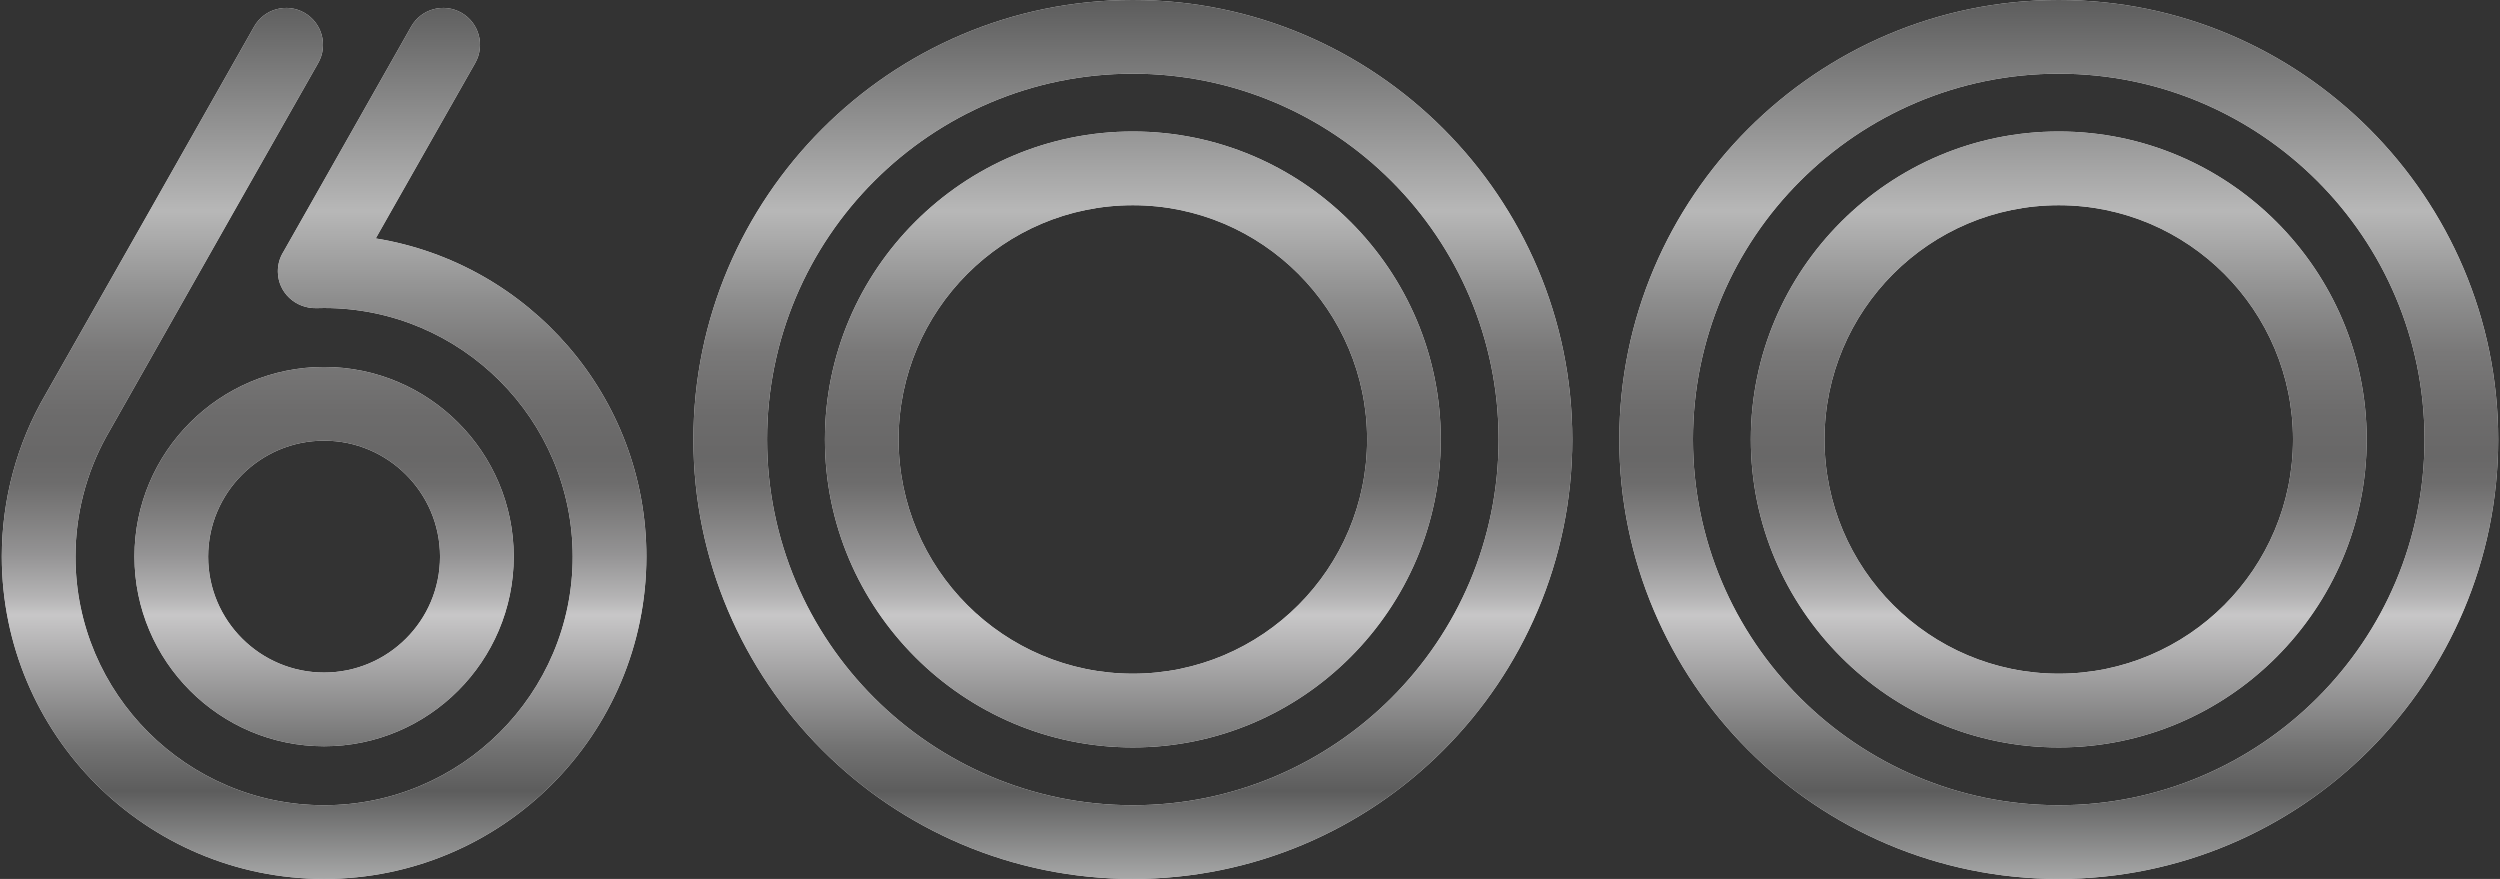
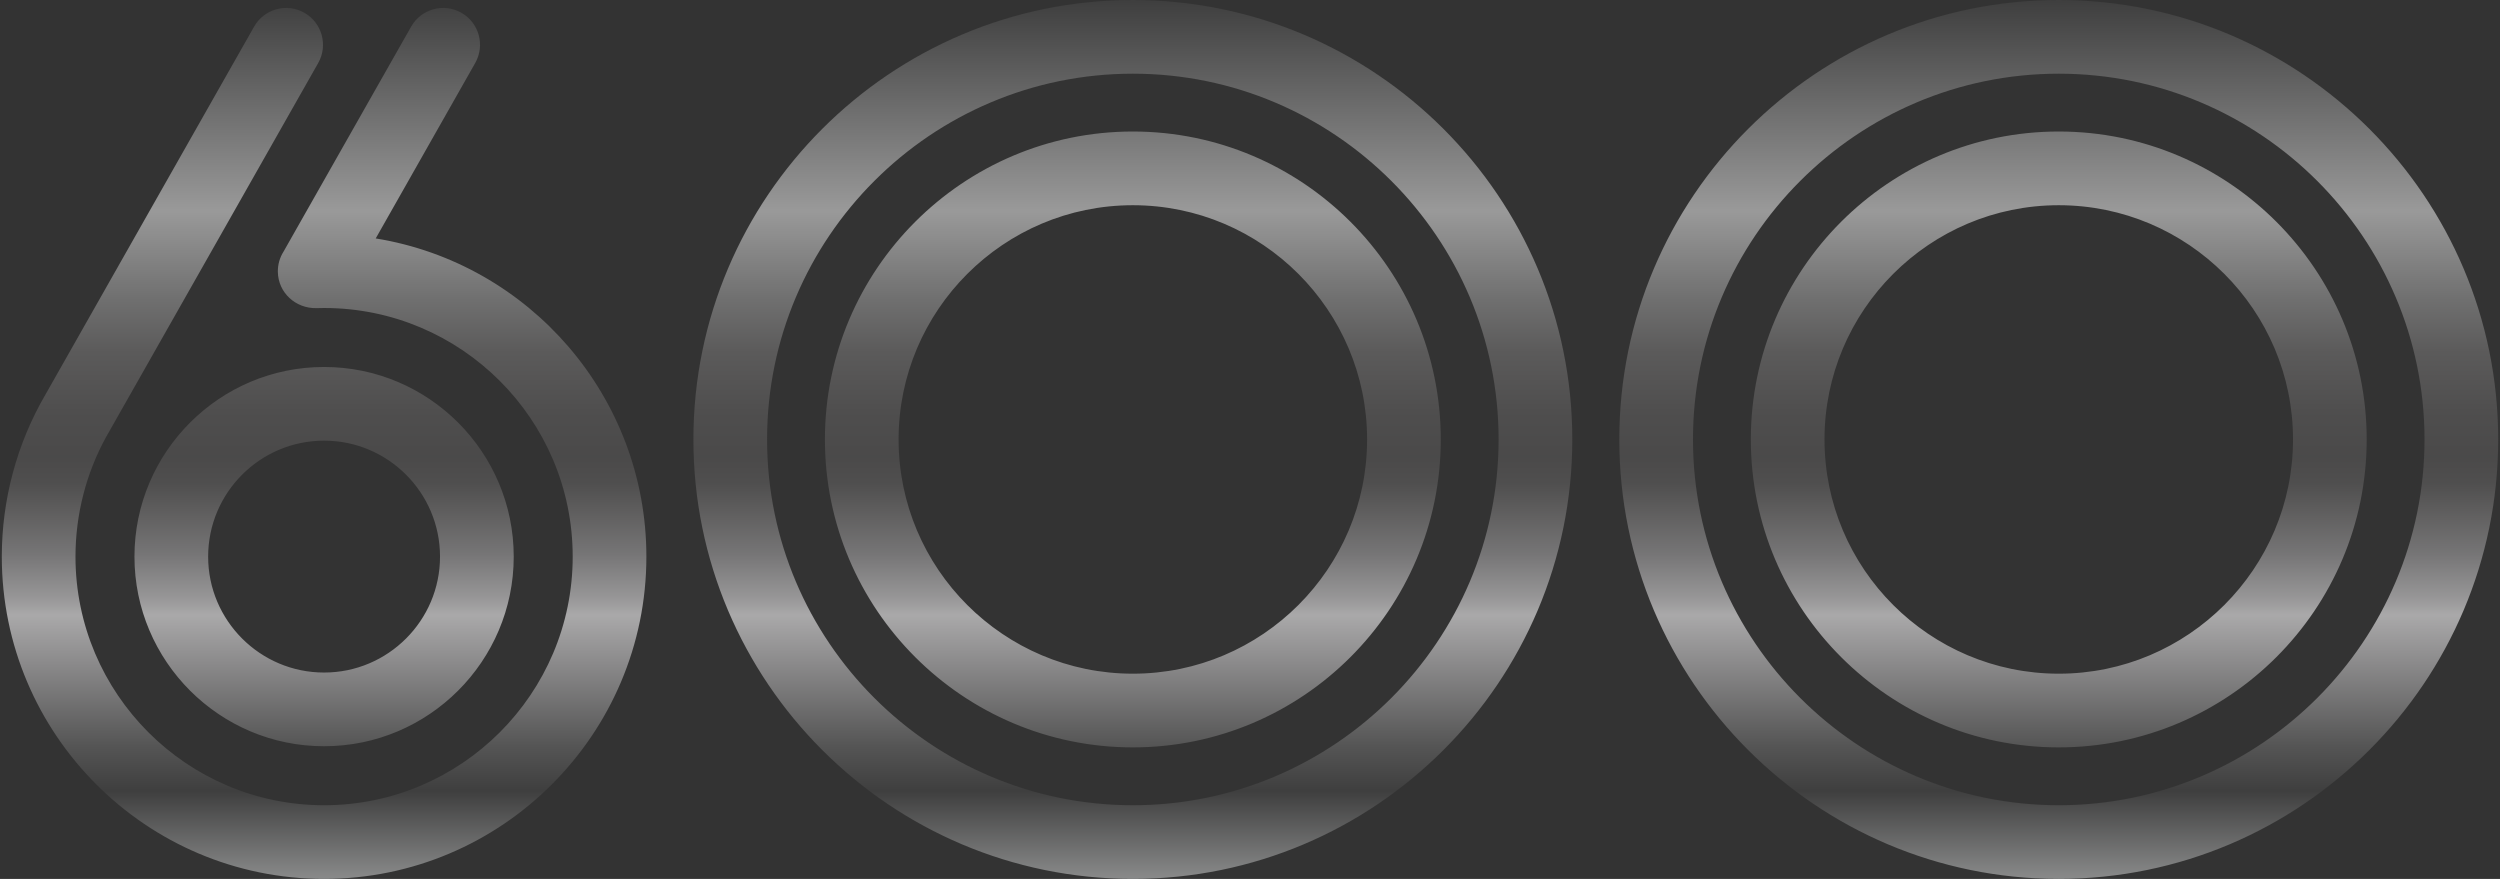
<svg xmlns="http://www.w3.org/2000/svg" width="128" height="45" viewBox="0 0 128 45" fill="none">
  <rect x="0" y="0" width="128" height="45" fill="#333333" stroke="none" />
-   <path d="M58.002 45C45.595 45 35.502 34.907 35.502 22.5C35.502 10.094 45.595 0 58.002 0C70.408 0 80.502 10.094 80.502 22.5C80.502 34.907 70.408 45 58.002 45ZM58.002 3.773C47.676 3.773 39.275 12.174 39.275 22.5C39.275 32.826 47.676 41.227 58.002 41.227C68.328 41.227 76.728 32.826 76.728 22.5C76.728 12.174 68.328 3.773 58.002 3.773ZM58.002 38.267C49.308 38.267 42.235 31.194 42.235 22.5C42.235 13.806 49.308 6.733 58.002 6.733C66.695 6.733 73.768 13.806 73.768 22.5C73.768 31.194 66.695 38.267 58.002 38.267ZM58.002 10.507C51.389 10.507 46.008 15.887 46.008 22.5C46.008 29.113 51.389 34.493 58.002 34.493C64.615 34.493 69.995 29.113 69.995 22.5C69.995 15.887 64.615 10.507 58.002 10.507ZM105.408 45C93.002 45 82.908 34.907 82.908 22.5C82.908 10.094 93.002 0 105.408 0C117.815 0 127.908 10.094 127.908 22.5C127.908 34.907 117.815 45 105.408 45ZM105.408 3.773C95.082 3.773 86.681 12.174 86.681 22.5C86.681 32.826 95.082 41.227 105.408 41.227C115.734 41.227 124.135 32.826 124.135 22.5C124.135 12.174 115.734 3.773 105.408 3.773ZM105.408 38.267C96.715 38.267 89.642 31.194 89.642 22.5C89.642 13.806 96.715 6.733 105.408 6.733C114.102 6.733 121.175 13.806 121.175 22.5C121.175 31.194 114.102 38.267 105.408 38.267ZM105.408 10.507C98.795 10.507 93.415 15.887 93.415 22.5C93.415 29.113 98.795 34.493 105.408 34.493C112.022 34.493 117.402 29.113 117.402 22.5C117.402 15.887 112.022 10.507 105.408 10.507ZM16.593 38.208C11.24 38.208 6.884 33.852 6.884 28.499C6.884 23.145 11.24 18.789 16.593 18.789C21.947 18.789 26.303 23.145 26.303 28.499C26.303 33.852 21.947 38.208 16.593 38.208ZM16.593 22.562C13.32 22.562 10.657 25.225 10.657 28.499C10.657 31.772 13.32 34.434 16.593 34.434C19.866 34.434 22.529 31.772 22.529 28.499C22.529 25.225 19.866 22.562 16.593 22.562ZM33.095 28.499C33.095 20.299 27.084 13.477 19.237 12.208L24.332 3.224C24.846 2.318 24.528 1.167 23.622 0.652C22.715 0.138 21.564 0.456 21.05 1.363L14.518 12.881C14.327 13.182 14.219 13.539 14.226 13.922C14.242 14.979 15.127 15.797 16.195 15.777C16.327 15.772 16.46 15.77 16.593 15.77C23.612 15.77 29.322 21.48 29.322 28.499C29.322 35.517 23.612 41.227 16.593 41.227C9.575 41.227 3.865 35.517 3.865 28.499C3.865 26.352 4.406 24.243 5.432 22.376C5.434 22.371 5.437 22.367 5.439 22.363L5.622 22.042C5.629 22.029 5.636 22.015 5.644 22.002L16.293 3.224C16.807 2.318 16.488 1.167 15.582 0.652C14.675 0.138 13.524 0.456 13.01 1.363L2.329 20.197C0.865 22.708 0.092 25.577 0.092 28.499C0.092 37.598 7.494 45 16.593 45C25.692 45 33.095 37.598 33.095 28.499Z" fill="white" />
  <path d="M58.002 45C45.595 45 35.502 34.907 35.502 22.5C35.502 10.094 45.595 0 58.002 0C70.408 0 80.502 10.094 80.502 22.5C80.502 34.907 70.408 45 58.002 45ZM58.002 3.773C47.676 3.773 39.275 12.174 39.275 22.5C39.275 32.826 47.676 41.227 58.002 41.227C68.328 41.227 76.728 32.826 76.728 22.5C76.728 12.174 68.328 3.773 58.002 3.773ZM58.002 38.267C49.308 38.267 42.235 31.194 42.235 22.5C42.235 13.806 49.308 6.733 58.002 6.733C66.695 6.733 73.768 13.806 73.768 22.5C73.768 31.194 66.695 38.267 58.002 38.267ZM58.002 10.507C51.389 10.507 46.008 15.887 46.008 22.5C46.008 29.113 51.389 34.493 58.002 34.493C64.615 34.493 69.995 29.113 69.995 22.5C69.995 15.887 64.615 10.507 58.002 10.507ZM105.408 45C93.002 45 82.908 34.907 82.908 22.5C82.908 10.094 93.002 0 105.408 0C117.815 0 127.908 10.094 127.908 22.5C127.908 34.907 117.815 45 105.408 45ZM105.408 3.773C95.082 3.773 86.681 12.174 86.681 22.5C86.681 32.826 95.082 41.227 105.408 41.227C115.734 41.227 124.135 32.826 124.135 22.5C124.135 12.174 115.734 3.773 105.408 3.773ZM105.408 38.267C96.715 38.267 89.642 31.194 89.642 22.5C89.642 13.806 96.715 6.733 105.408 6.733C114.102 6.733 121.175 13.806 121.175 22.5C121.175 31.194 114.102 38.267 105.408 38.267ZM105.408 10.507C98.795 10.507 93.415 15.887 93.415 22.5C93.415 29.113 98.795 34.493 105.408 34.493C112.022 34.493 117.402 29.113 117.402 22.5C117.402 15.887 112.022 10.507 105.408 10.507ZM16.593 38.208C11.24 38.208 6.884 33.852 6.884 28.499C6.884 23.145 11.24 18.789 16.593 18.789C21.947 18.789 26.303 23.145 26.303 28.499C26.303 33.852 21.947 38.208 16.593 38.208ZM16.593 22.562C13.32 22.562 10.657 25.225 10.657 28.499C10.657 31.772 13.32 34.434 16.593 34.434C19.866 34.434 22.529 31.772 22.529 28.499C22.529 25.225 19.866 22.562 16.593 22.562ZM33.095 28.499C33.095 20.299 27.084 13.477 19.237 12.208L24.332 3.224C24.846 2.318 24.528 1.167 23.622 0.652C22.715 0.138 21.564 0.456 21.05 1.363L14.518 12.881C14.327 13.182 14.219 13.539 14.226 13.922C14.242 14.979 15.127 15.797 16.195 15.777C16.327 15.772 16.46 15.77 16.593 15.77C23.612 15.77 29.322 21.48 29.322 28.499C29.322 35.517 23.612 41.227 16.593 41.227C9.575 41.227 3.865 35.517 3.865 28.499C3.865 26.352 4.406 24.243 5.432 22.376C5.434 22.371 5.437 22.367 5.439 22.363L5.622 22.042C5.629 22.029 5.636 22.015 5.644 22.002L16.293 3.224C16.807 2.318 16.488 1.167 15.582 0.652C14.675 0.138 13.524 0.456 13.01 1.363L2.329 20.197C0.865 22.708 0.092 25.577 0.092 28.499C0.092 37.598 7.494 45 16.593 45C25.692 45 33.095 37.598 33.095 28.499Z" fill="url(#paint0_linear_224_1214)" fill-opacity="0.85" />
  <defs>
    <linearGradient id="paint0_linear_224_1214" x1="64" y1="0.016" x2="64" y2="44.984" gradientUnits="userSpaceOnUse">
      <stop stop-color="#404040" />
      <stop offset="0.24" stop-color="#ABABAB" />
      <stop offset="0.27" stop-color="#9C9C9C" />
      <stop offset="0.34" stop-color="#7A7A7A" />
      <stop offset="0.4" stop-color="#626161" />
      <stop offset="0.47" stop-color="#535252" />
      <stop offset="0.52" stop-color="#4E4D4D" />
      <stop offset="0.55" stop-color="#545353" />
      <stop offset="0.58" stop-color="#656464" />
      <stop offset="0.63" stop-color="#818081" />
      <stop offset="0.68" stop-color="#A8A7A8" />
      <stop offset="0.7" stop-color="#BEBDBE" />
      <stop offset="0.75" stop-color="#9D9C9D" />
      <stop offset="0.85" stop-color="#5A5A5A" />
      <stop offset="0.9" stop-color="#404040" />
      <stop offset="1" stop-color="#989999" />
    </linearGradient>
  </defs>
</svg>